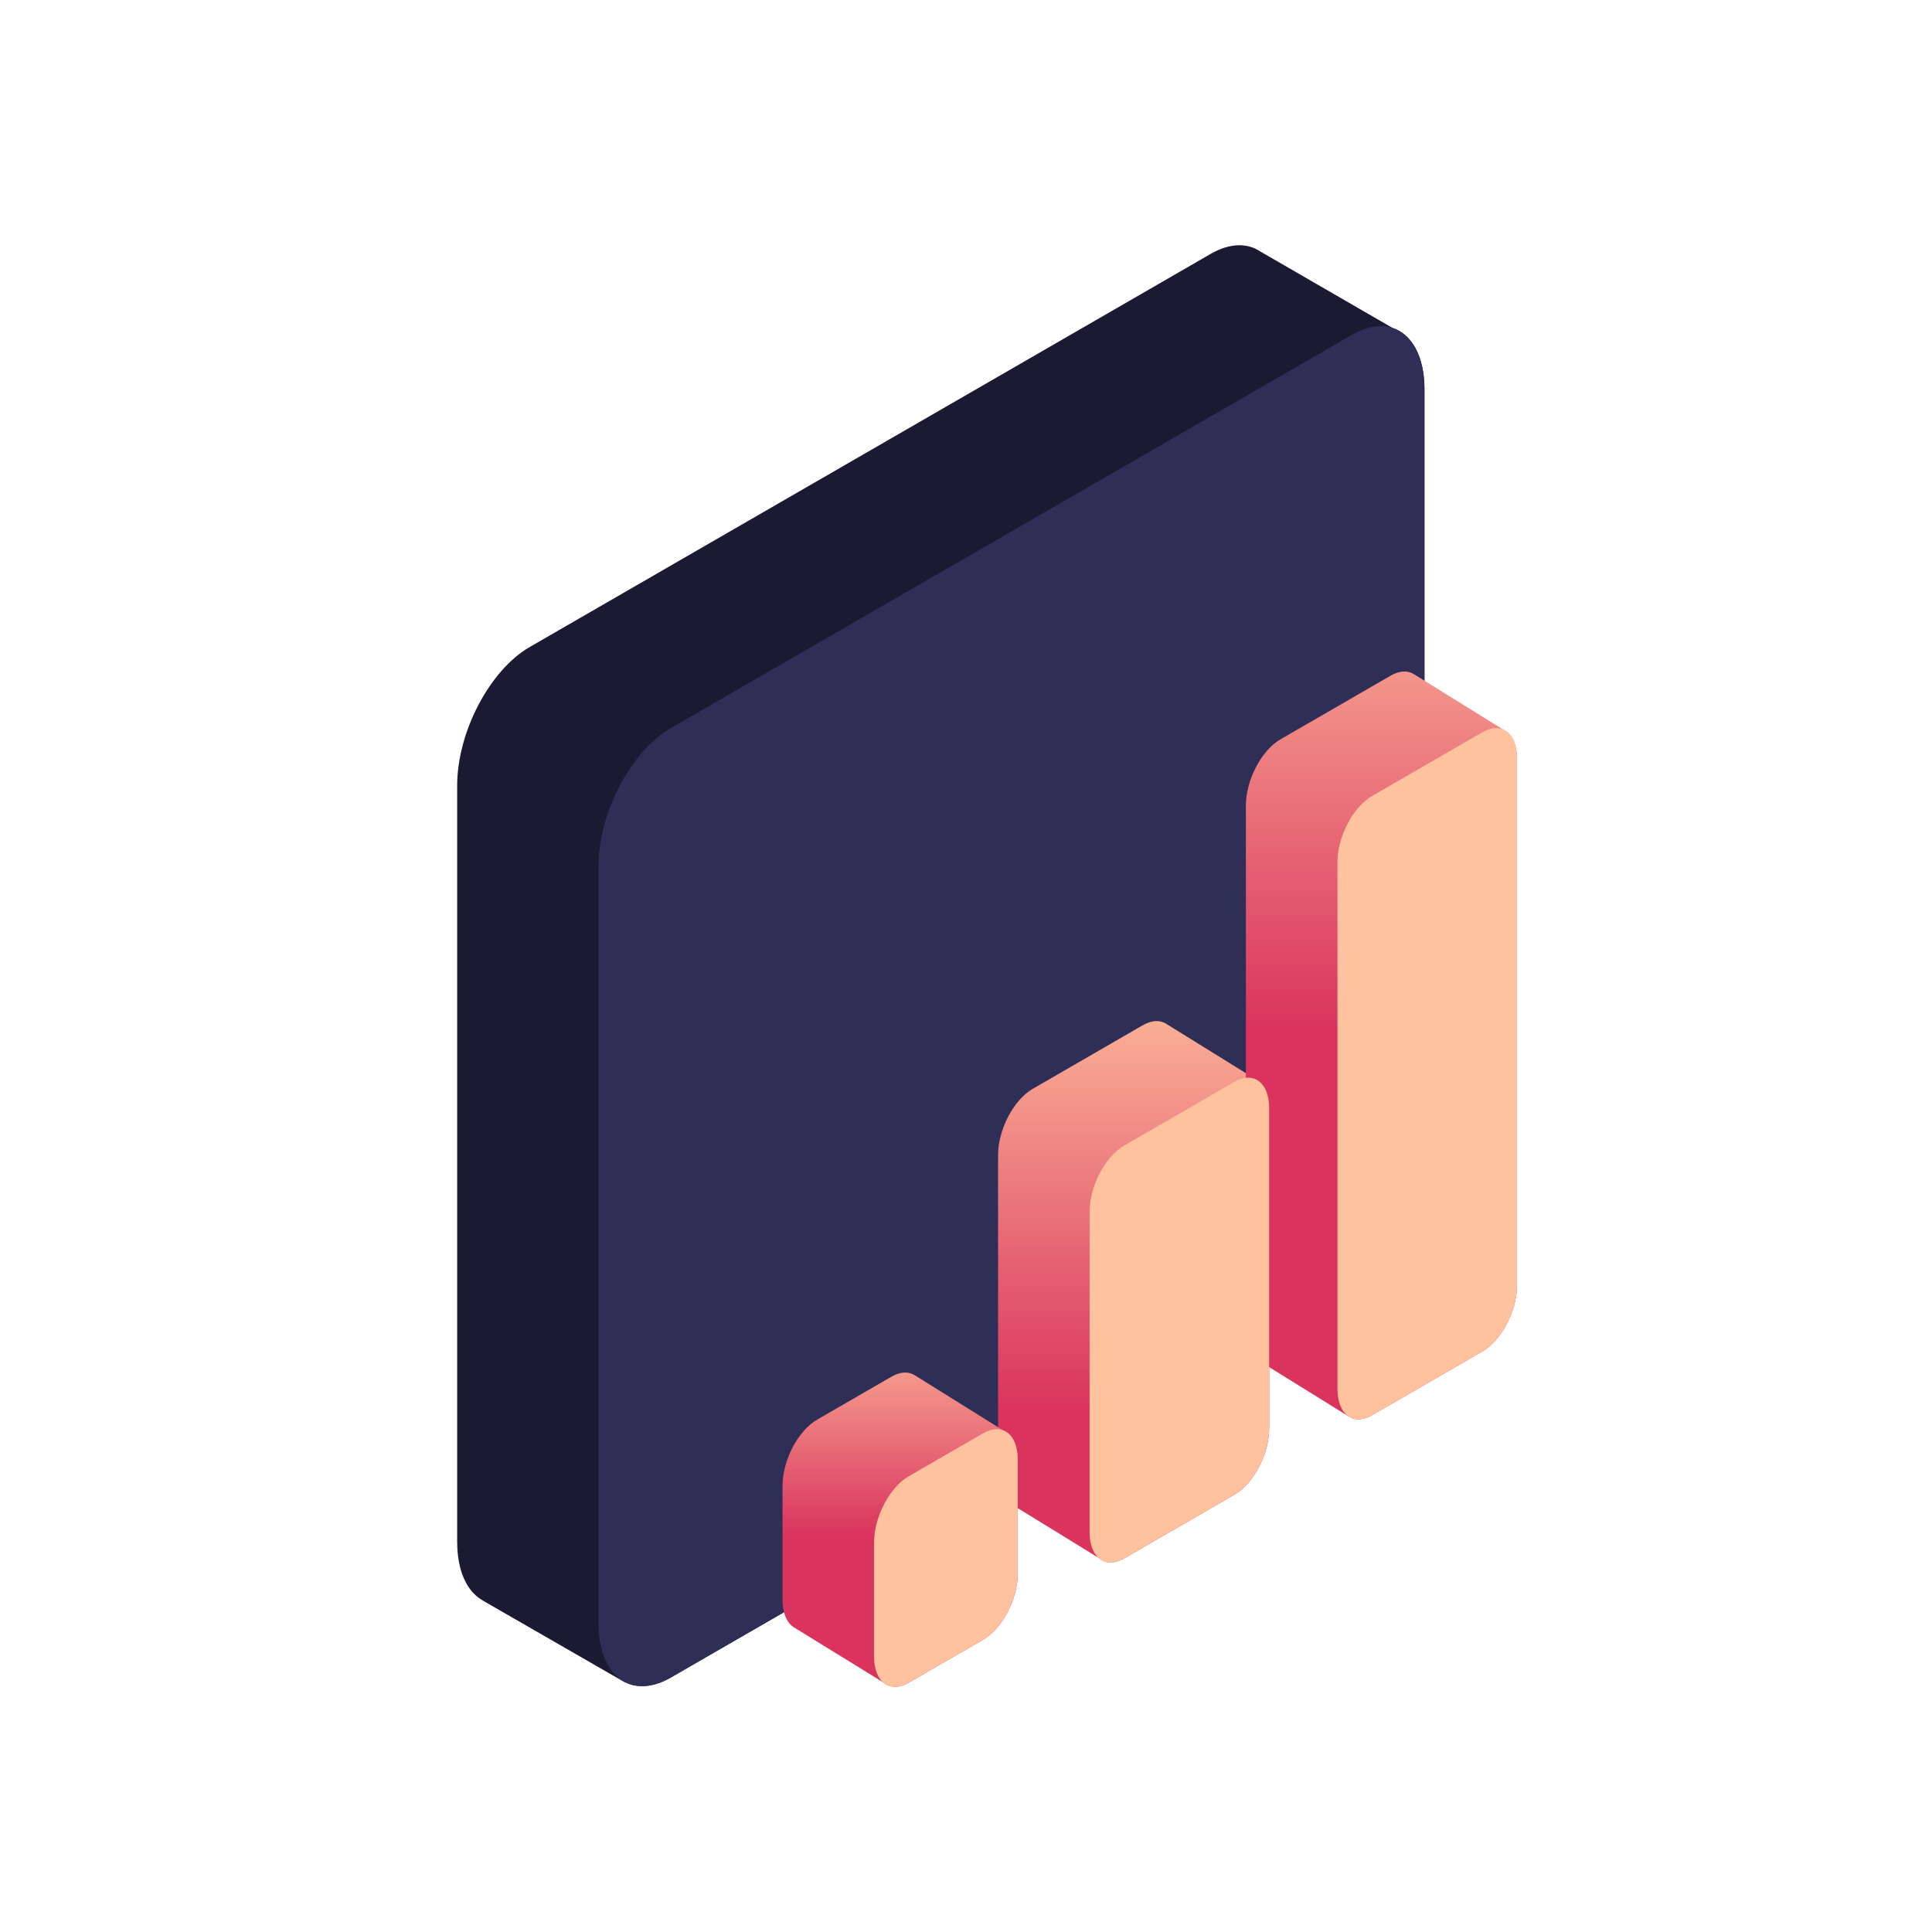
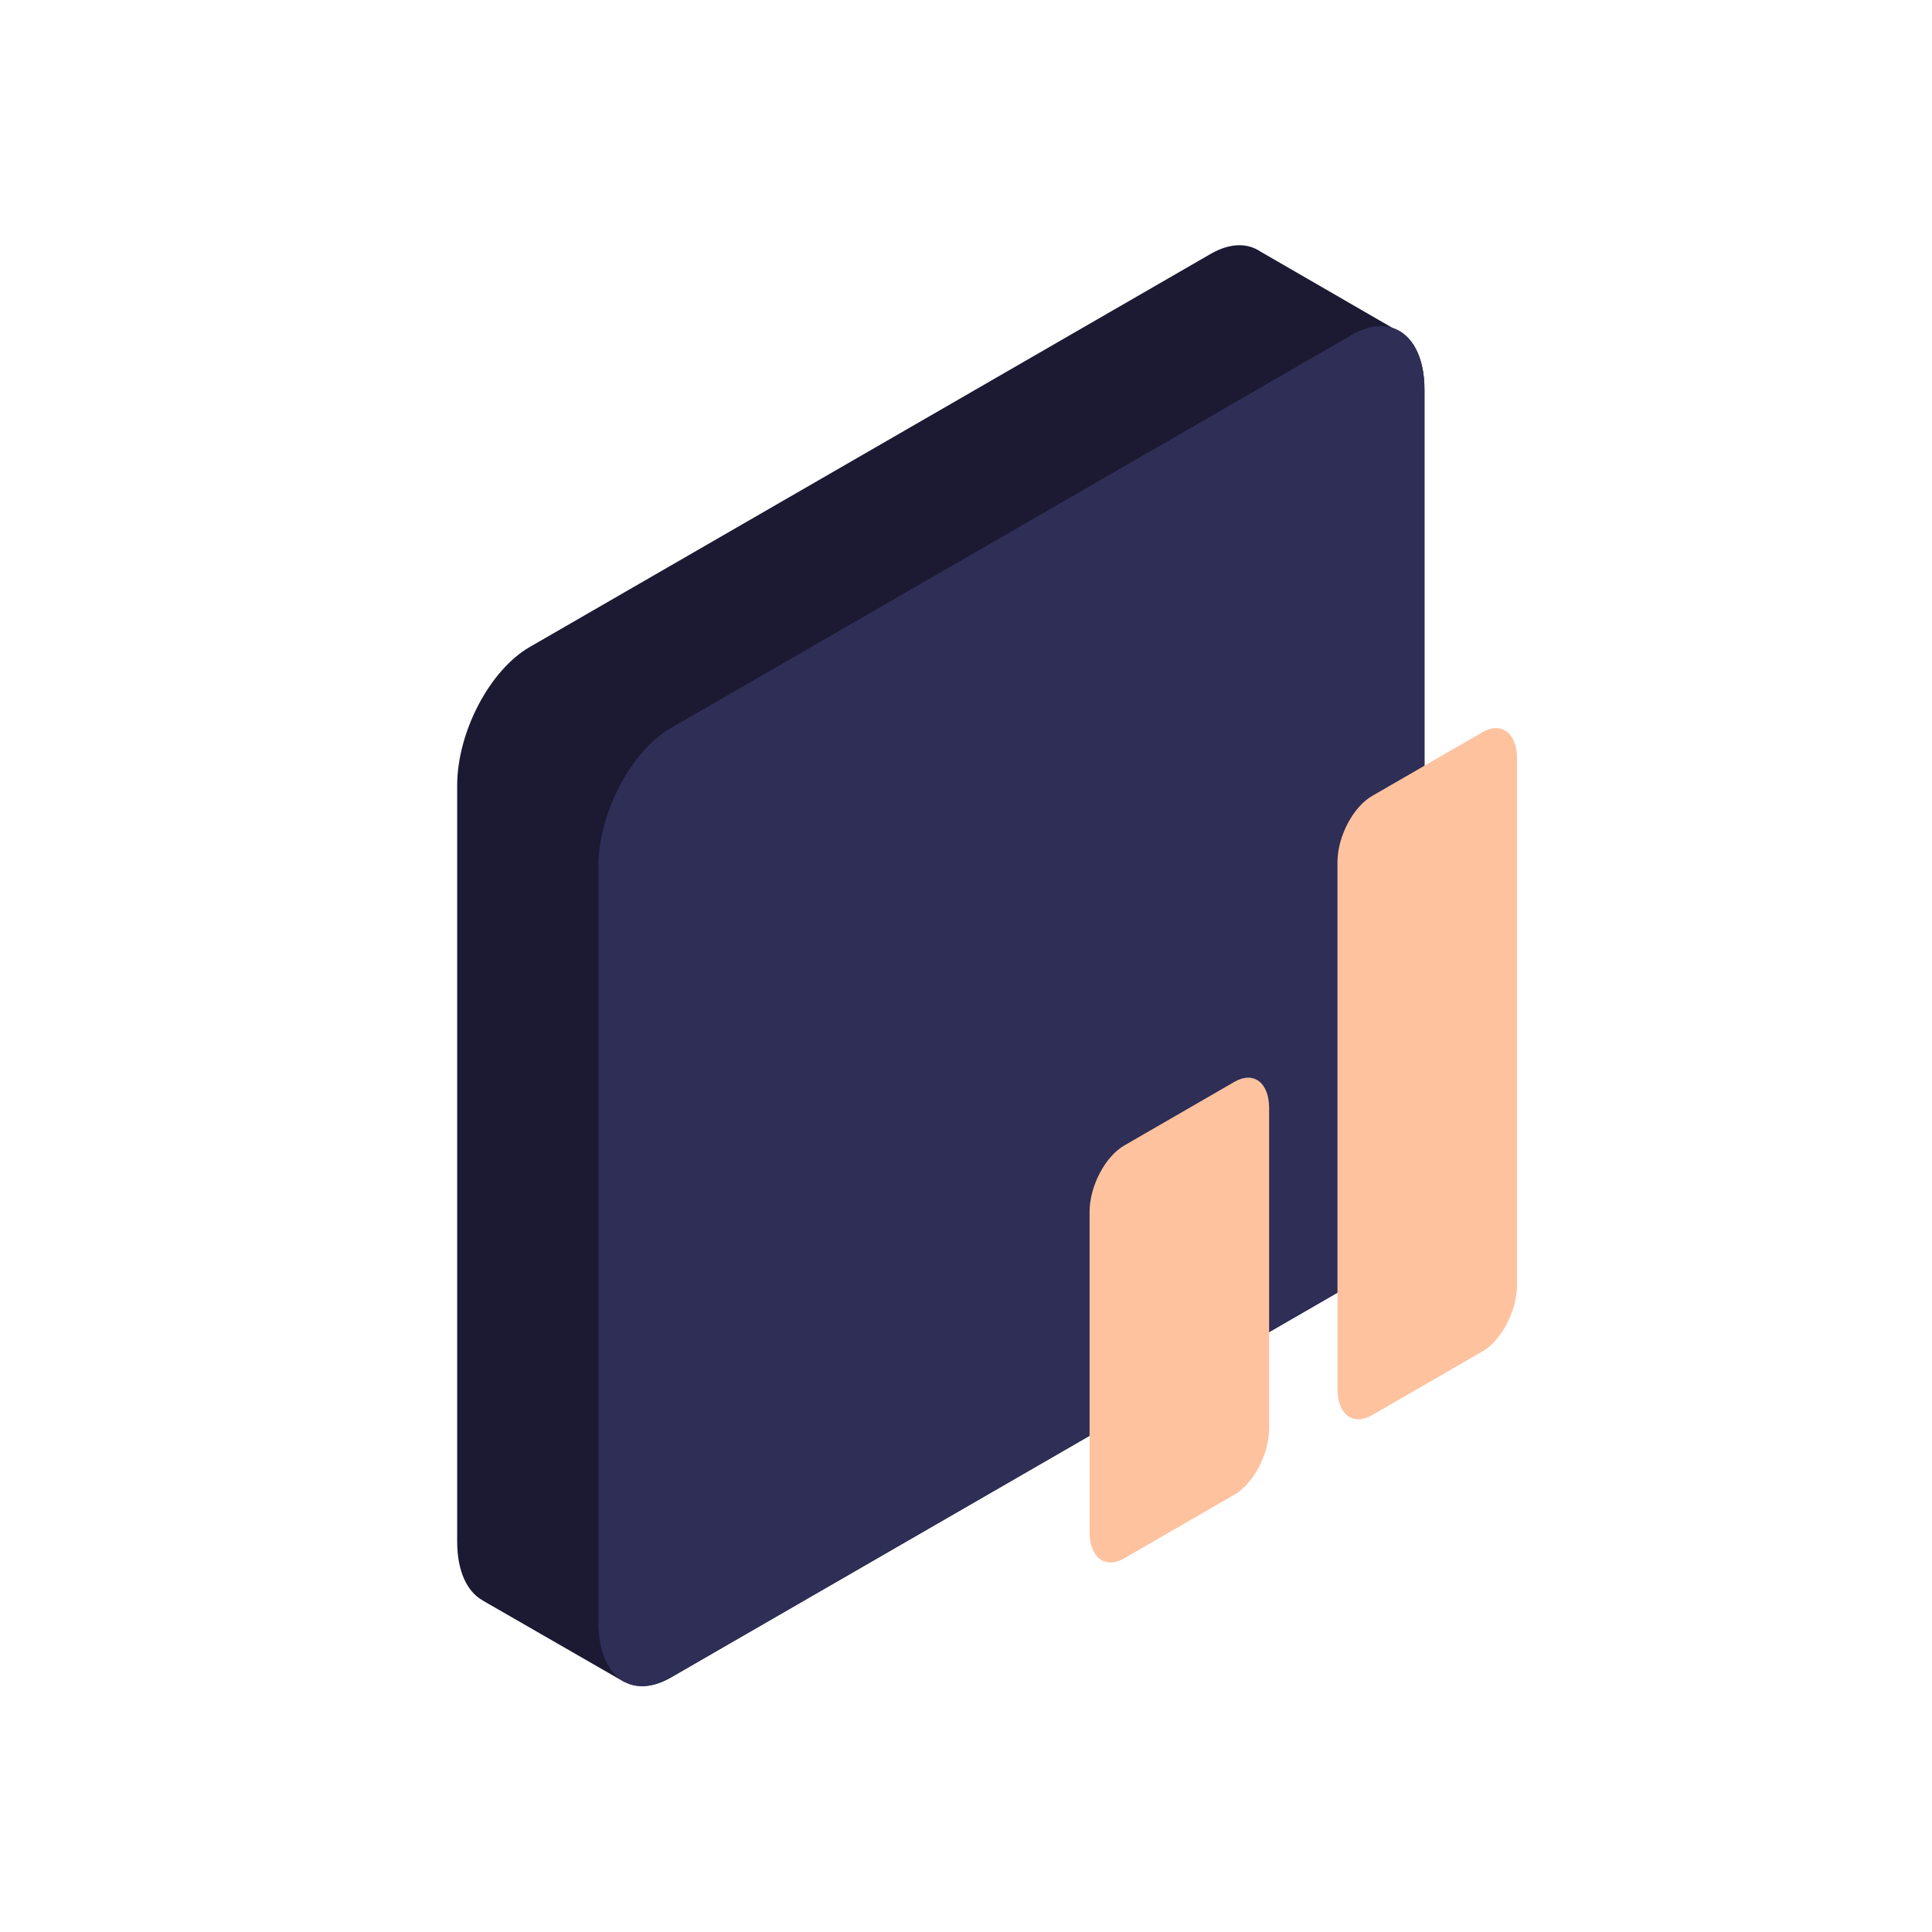
<svg xmlns="http://www.w3.org/2000/svg" xmlns:xlink="http://www.w3.org/1999/xlink" id="Layer_2" viewBox="0 0 300 300">
  <defs>
    <style>.cls-1{fill:url(#linear-gradient);}.cls-1,.cls-2,.cls-3,.cls-4,.cls-5,.cls-6{stroke-width:0px;}.cls-2{fill:url(#linear-gradient-2);}.cls-3{fill:url(#linear-gradient-3);}.cls-4{fill:#2e2e56;}.cls-5{fill:#1b1a32;}.cls-6{fill:#ffc29f;}</style>
    <linearGradient id="linear-gradient" x1="176.02" y1="148.58" x2="176.02" y2="218.54" gradientUnits="userSpaceOnUse">
      <stop offset="0" stop-color="#ffc29f" />
      <stop offset="1" stop-color="#da345e" />
    </linearGradient>
    <linearGradient id="linear-gradient-2" x1="214.51" y1="78.87" x2="214.51" y2="159.42" xlink:href="#linear-gradient" />
    <linearGradient id="linear-gradient-3" x1="139.77" y1="202.73" x2="139.77" y2="238.45" xlink:href="#linear-gradient" />
  </defs>
  <path class="cls-5" d="m216.3,50.96h0s-20.6-11.91-20.6-11.91h0c-2.01-1.35-4.72-1.35-7.7.37l-105.75,61.05c-6.22,3.59-11.26,13.22-11.26,21.51v117.41c0,4.55,1.52,7.73,3.92,9.1h0c.07.04.13.08.19.12l21.91,12.61.02-.03c1.94,1.01,4.43.85,7.15-.71l105.75-61.05c6.22-3.59,11.26-13.22,11.26-21.51V60.5c0-5.13-1.93-8.54-4.88-9.55Z" />
  <path class="cls-4" d="m209.93,51.99l-105.75,61.05c-6.22,3.59-11.26,13.22-11.26,21.51v117.41c0,8.29,5.04,12.1,11.26,8.51l105.75-61.05c6.22-3.59,11.26-13.22,11.26-21.51V60.5c0-8.29-5.04-12.1-11.26-8.51Z" />
-   <path class="cls-1" d="m195.04,167.62l-13.98-8.66c-.95-.59-2.21-.56-3.59.23l-17.1,9.88c-2.98,1.72-5.39,6.33-5.39,10.3v49.73c0,2.06.66,3.54,1.7,4.25h0s.05.03.05.03c.08.05.15.1.23.14l13.64,8.39c.25.22.53.4.84.52h0c.89.34,1.97.22,3.15-.46l17.1-9.88c2.98-1.72,5.39-6.33,5.39-10.3v-49.73c0-2.27-.79-3.84-2.03-4.44Z" />
-   <path class="cls-2" d="m233.45,113.31h0l-13.92-8.64h0c-.95-.58-2.2-.55-3.58.24l-17.1,9.88c-2.98,1.72-5.39,6.33-5.39,10.3v81.78c0,2.29.81,3.86,2.06,4.45l13.85,8.59c.09.06.19.13.29.18h0c.93.48,2.12.4,3.41-.35l17.1-9.88c2.98-1.72,5.39-6.33,5.39-10.3v-81.78c0-2.32-.83-3.9-2.11-4.47Z" />
-   <path class="cls-3" d="m156.67,222.67h0c-.27-.25-.58-.44-.91-.57l-13.86-8.64h0c-.94-.51-2.15-.45-3.47.31l-11.53,6.66c-2.98,1.72-5.39,6.33-5.39,10.3v17.68c0,2.08.67,3.56,1.73,4.26h0c.08.06.17.11.26.16l13.65,8.41c.99.86,2.4.95,3.97.04l11.53-6.66c2.98-1.72,5.39-6.33,5.39-10.3v-17.68c0-1.83-.52-3.19-1.36-3.97Z" />
  <path class="cls-6" d="m191.68,232.09l-17.1,9.88c-2.98,1.72-5.39-.11-5.39-4.07v-49.73c0-3.97,2.41-8.58,5.39-10.3l17.1-9.88c2.98-1.72,5.39.11,5.39,4.07v49.73c0,3.97-2.41,8.58-5.39,10.3Z" />
  <path class="cls-6" d="m230.17,209.86l-17.1,9.88c-2.98,1.72-5.39-.11-5.39-4.07v-81.78c0-3.97,2.41-8.58,5.39-10.3l17.1-9.88c2.98-1.72,5.39.11,5.39,4.07v81.78c0,3.97-2.41,8.58-5.39,10.3Z" />
-   <path class="cls-6" d="m152.64,254.62l-11.53,6.66c-2.98,1.72-5.39-.11-5.39-4.07v-17.68c0-3.97,2.41-8.58,5.39-10.3l11.53-6.66c2.98-1.72,5.39.11,5.39,4.07v17.68c0,3.97-2.41,8.58-5.39,10.3Z" />
</svg>